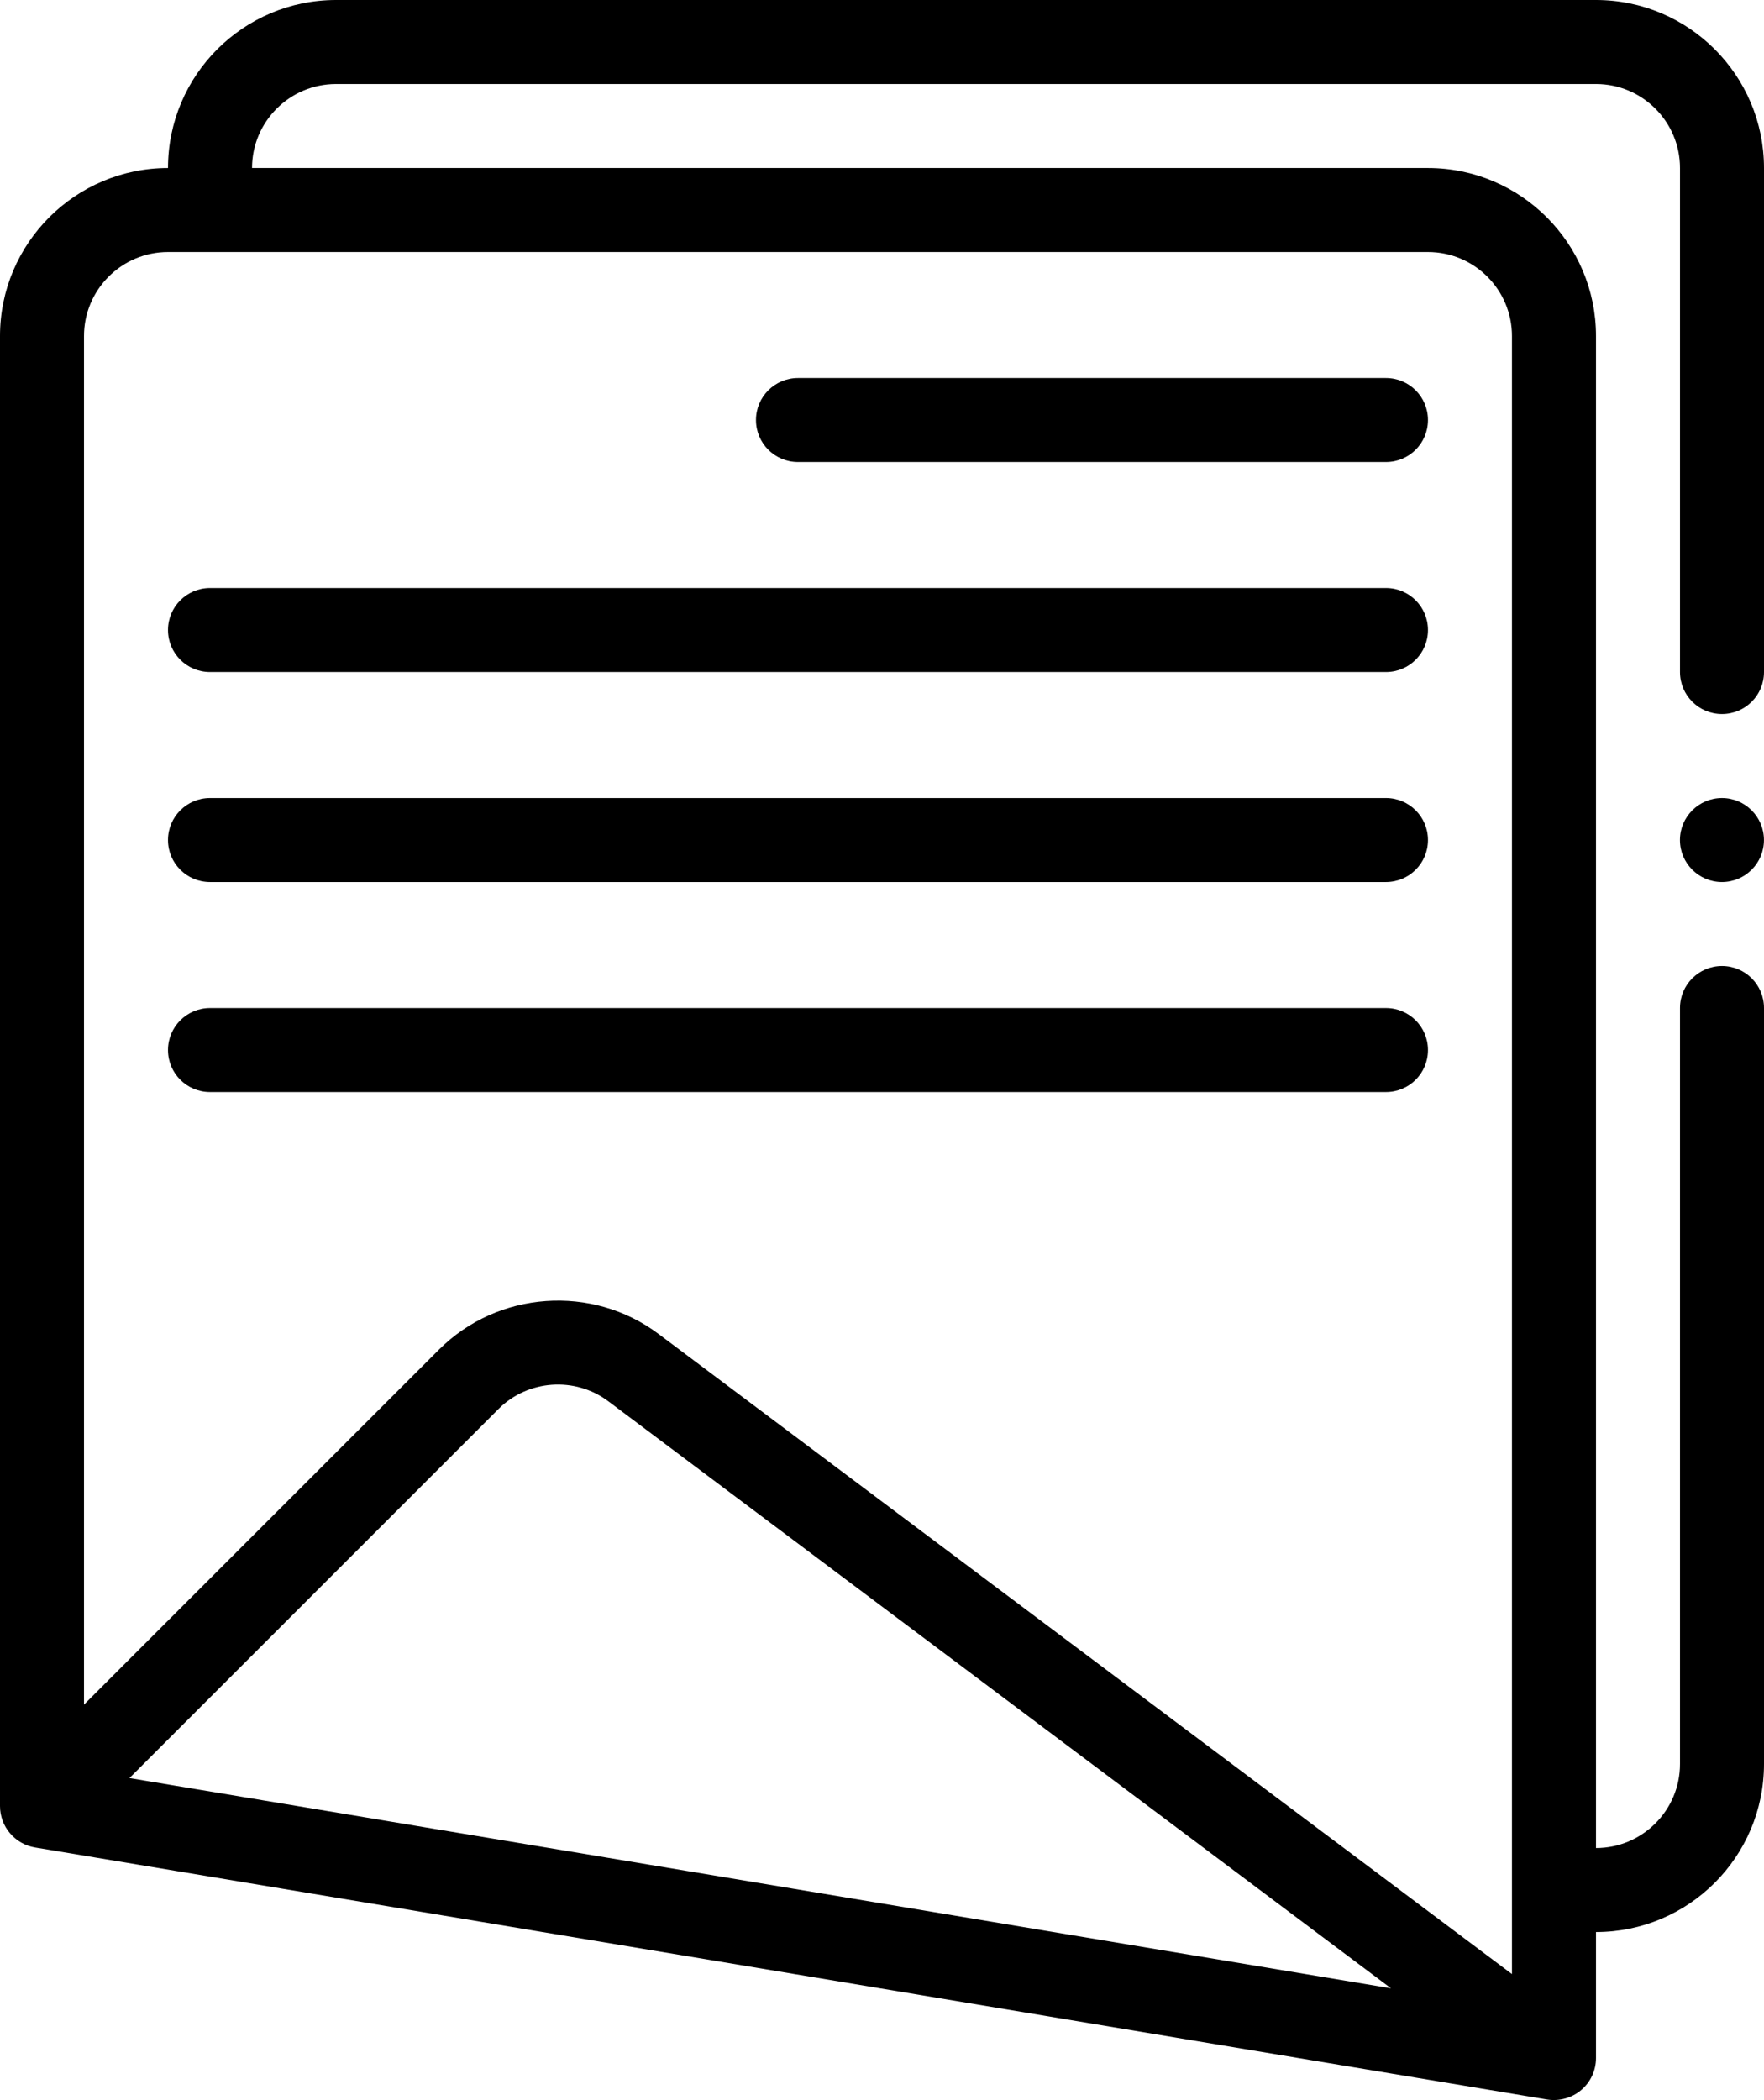
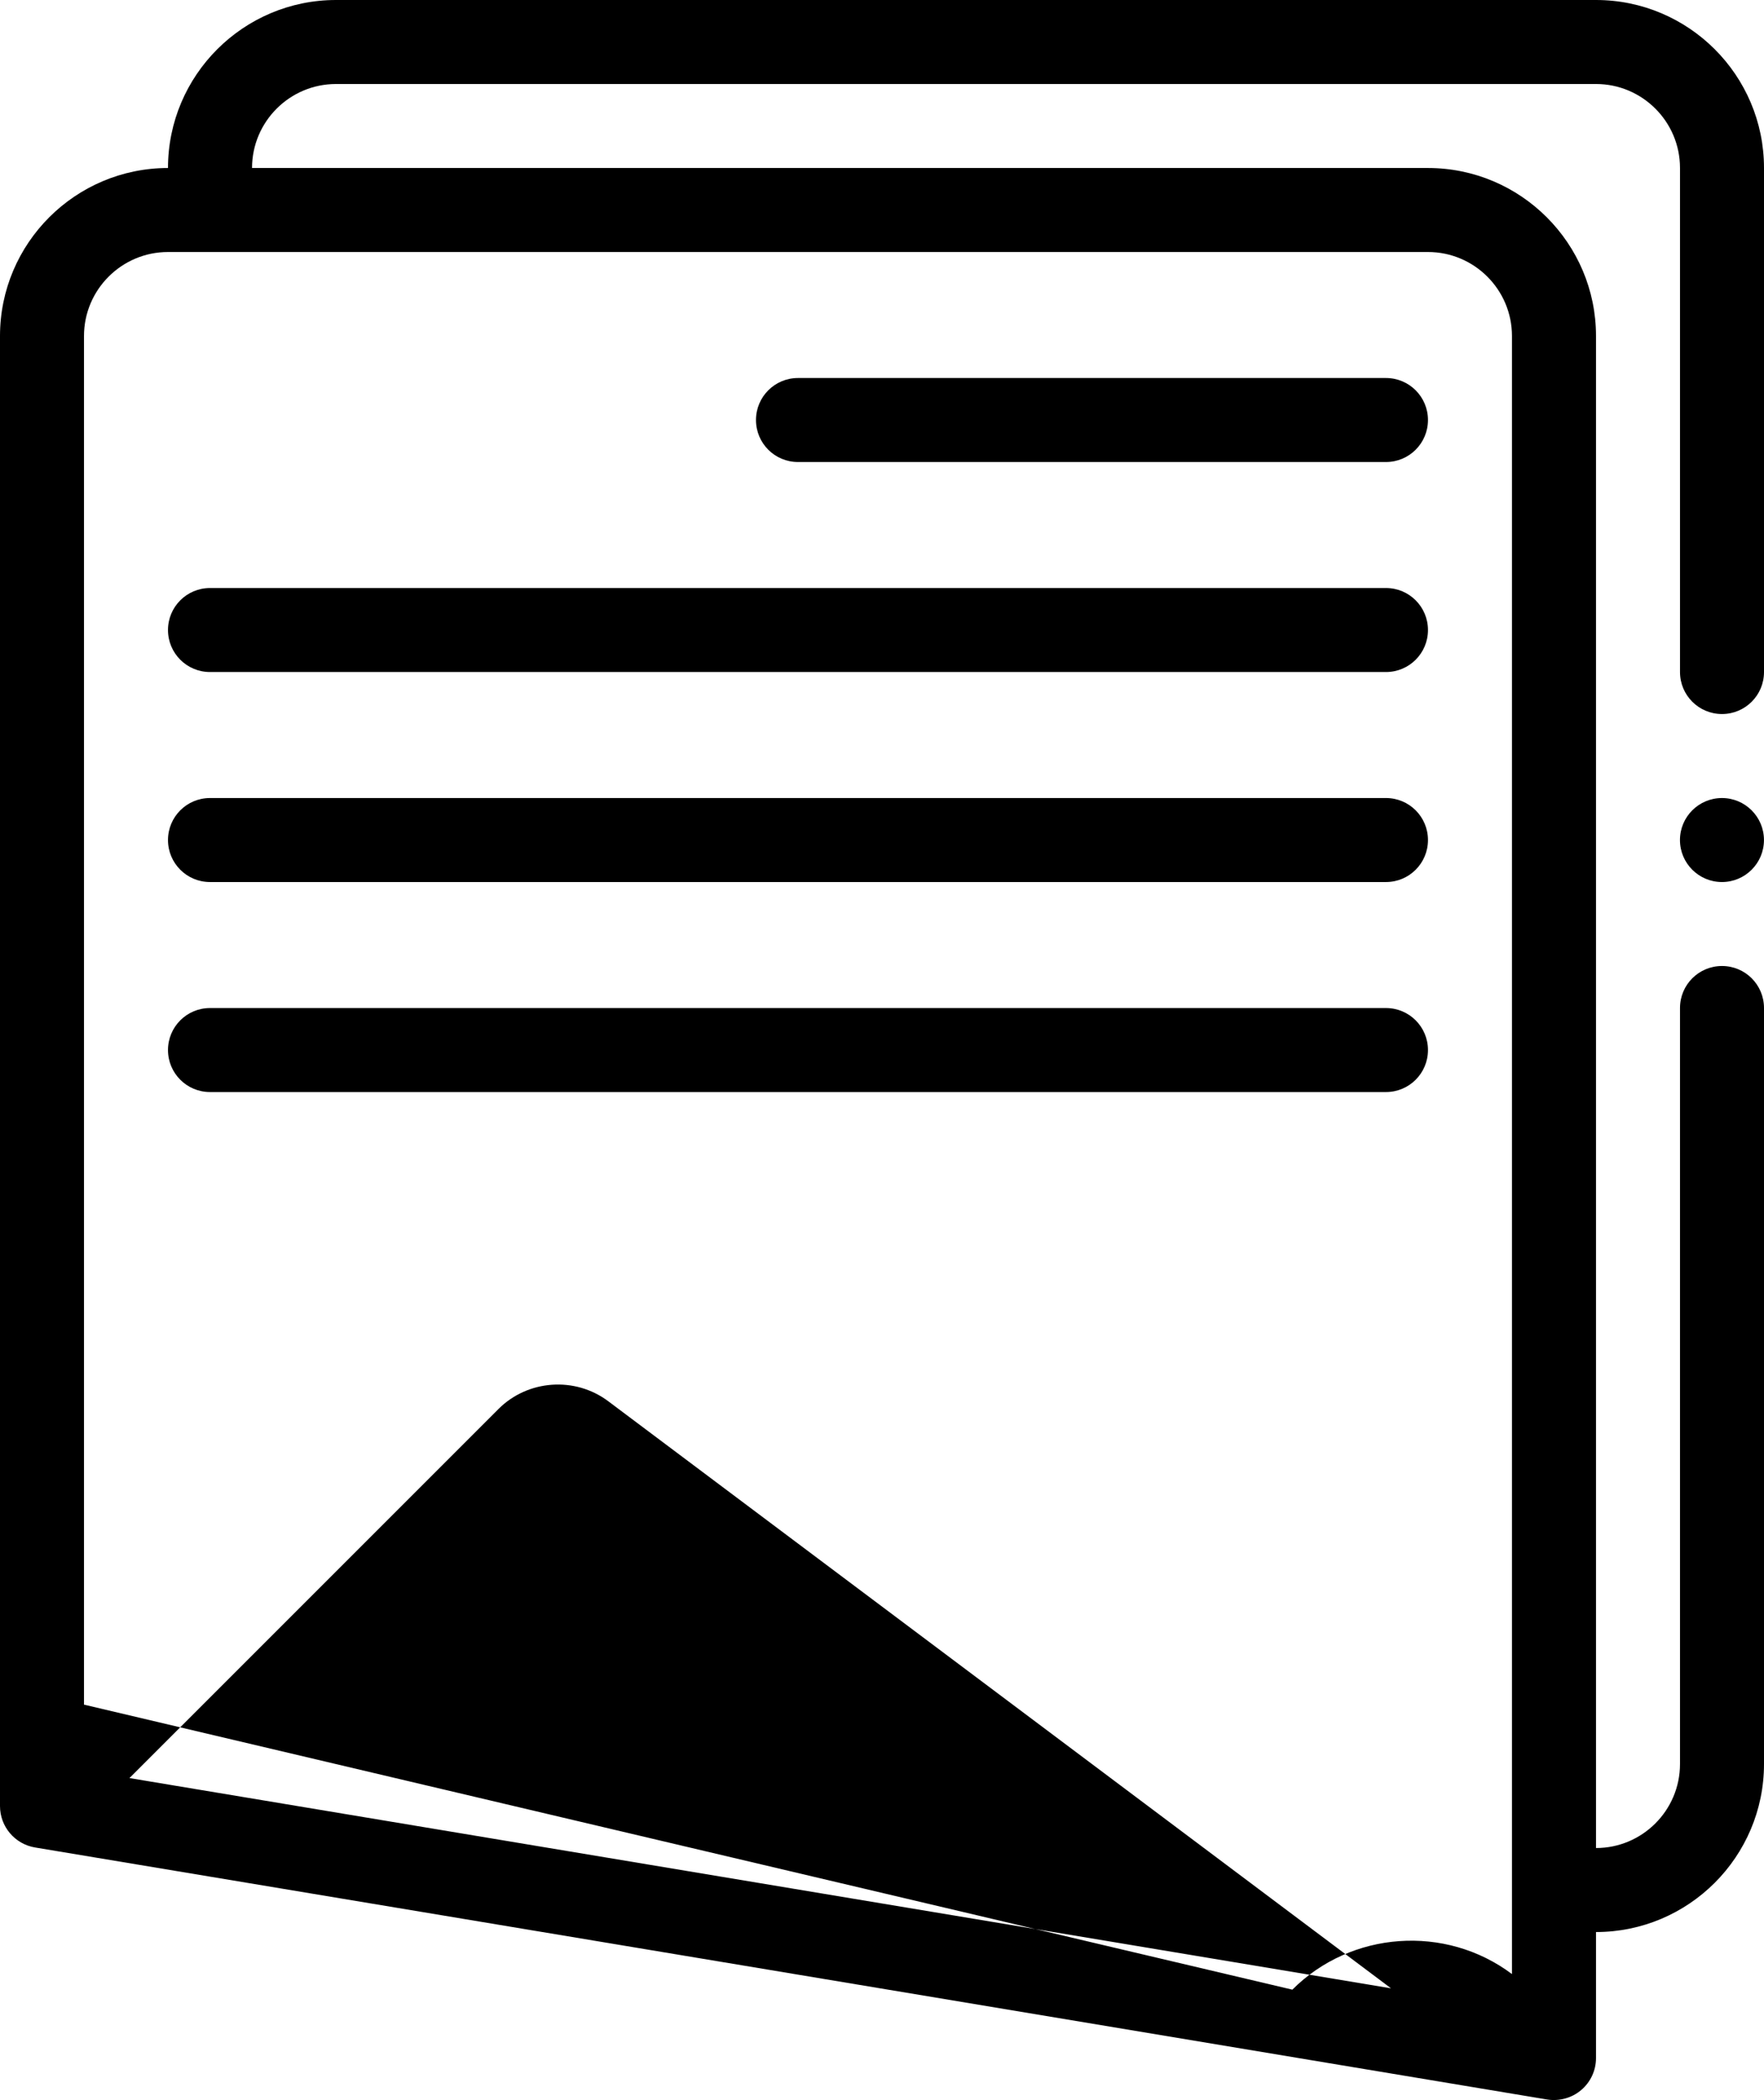
<svg xmlns="http://www.w3.org/2000/svg" id="Layer_1" viewBox="0 0 42.001 49.999">
-   <path d="M38,0H8c-2.206,0-4,1.794-4,4C1.794,4,0,5.794,0,8v35c0,.489.354.906.836.986l36,6c.288.046.587-.034.811-.224.225-.189.354-.469.354-.763v-3c2.206,0,4-1.794,4-4v-18c0-.553-.447-1-1-1s-1,.447-1,1v18c0,1.103-.897,2-2,2V8c0-2.206-1.794-4-4-4H6.001c0-1.103.897-2,2-2h30c1.103,0,2,.897,2,2v12c0,.553.447,1,1,1s1-.447,1-1V4c0-2.206-1.794-4-4-4h-.001ZM3.081,42.334l8.787-8.787c.7-.7,1.823-.779,2.614-.186l18.638,13.978-30.039-5.006v.001ZM34,6c1.103,0,2,.897,2,2v39l-20.318-15.239c-1.581-1.188-3.831-1.028-5.229.371L2,40.585V8c0-1.103.897-2,2-2h30ZM19,11h14c.553,0,1-.447,1-1s-.447-1-1-1h-14c-.553,0-1,.447-1,1s.447,1,1,1ZM33,14H5c-.553,0-1,.447-1,1s.447,1,1,1h28c.553,0,1-.447,1-1s-.447-1-1-1ZM33,19H5c-.553,0-1,.447-1,1s.447,1,1,1h28c.553,0,1-.447,1-1s-.447-1-1-1ZM33,24H5c-.553,0-1,.447-1,1s.447,1,1,1h28c.553,0,1-.447,1-1s-.447-1-1-1ZM41,19c.552,0,1,.448,1,1s-.448,1-1,1-1-.448-1-1,.448-1,1-1Z" />
+   <path d="M38,0H8c-2.206,0-4,1.794-4,4C1.794,4,0,5.794,0,8v35c0,.489.354.906.836.986l36,6c.288.046.587-.034.811-.224.225-.189.354-.469.354-.763v-3c2.206,0,4-1.794,4-4v-18c0-.553-.447-1-1-1s-1,.447-1,1v18c0,1.103-.897,2-2,2V8c0-2.206-1.794-4-4-4H6.001c0-1.103.897-2,2-2h30c1.103,0,2,.897,2,2v12c0,.553.447,1,1,1s1-.447,1-1V4c0-2.206-1.794-4-4-4h-.001ZM3.081,42.334l8.787-8.787c.7-.7,1.823-.779,2.614-.186l18.638,13.978-30.039-5.006v.001ZM34,6c1.103,0,2,.897,2,2v39c-1.581-1.188-3.831-1.028-5.229.371L2,40.585V8c0-1.103.897-2,2-2h30ZM19,11h14c.553,0,1-.447,1-1s-.447-1-1-1h-14c-.553,0-1,.447-1,1s.447,1,1,1ZM33,14H5c-.553,0-1,.447-1,1s.447,1,1,1h28c.553,0,1-.447,1-1s-.447-1-1-1ZM33,19H5c-.553,0-1,.447-1,1s.447,1,1,1h28c.553,0,1-.447,1-1s-.447-1-1-1ZM33,24H5c-.553,0-1,.447-1,1s.447,1,1,1h28c.553,0,1-.447,1-1s-.447-1-1-1ZM41,19c.552,0,1,.448,1,1s-.448,1-1,1-1-.448-1-1,.448-1,1-1Z" />
</svg>